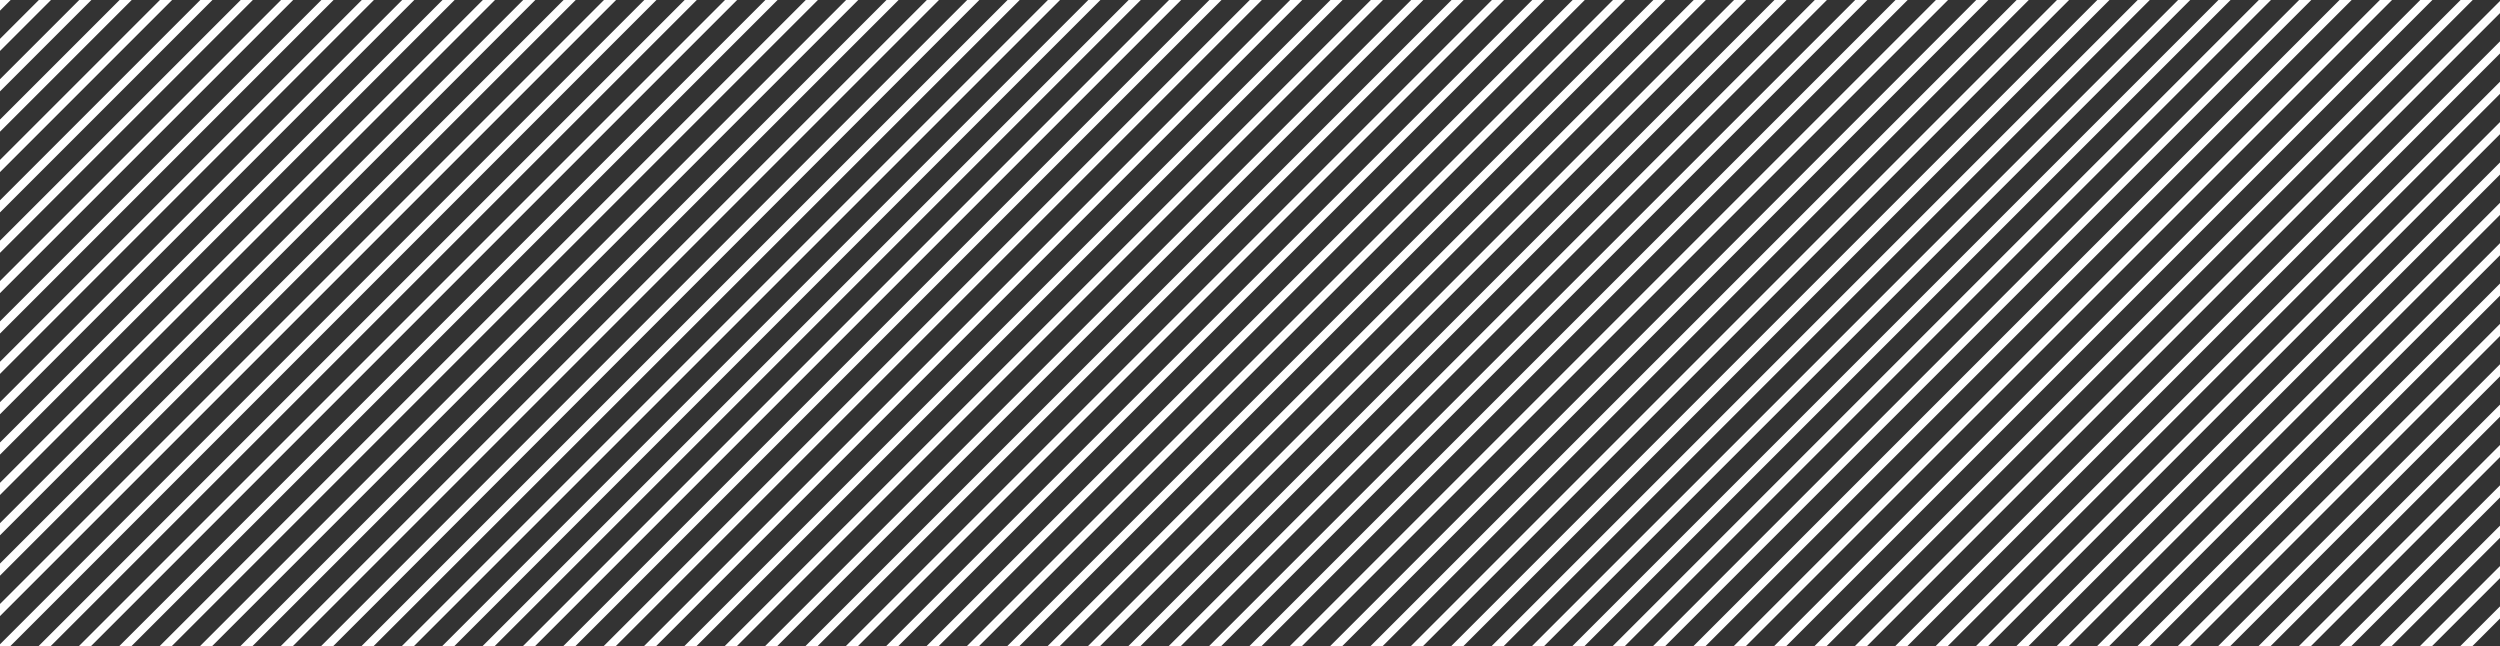
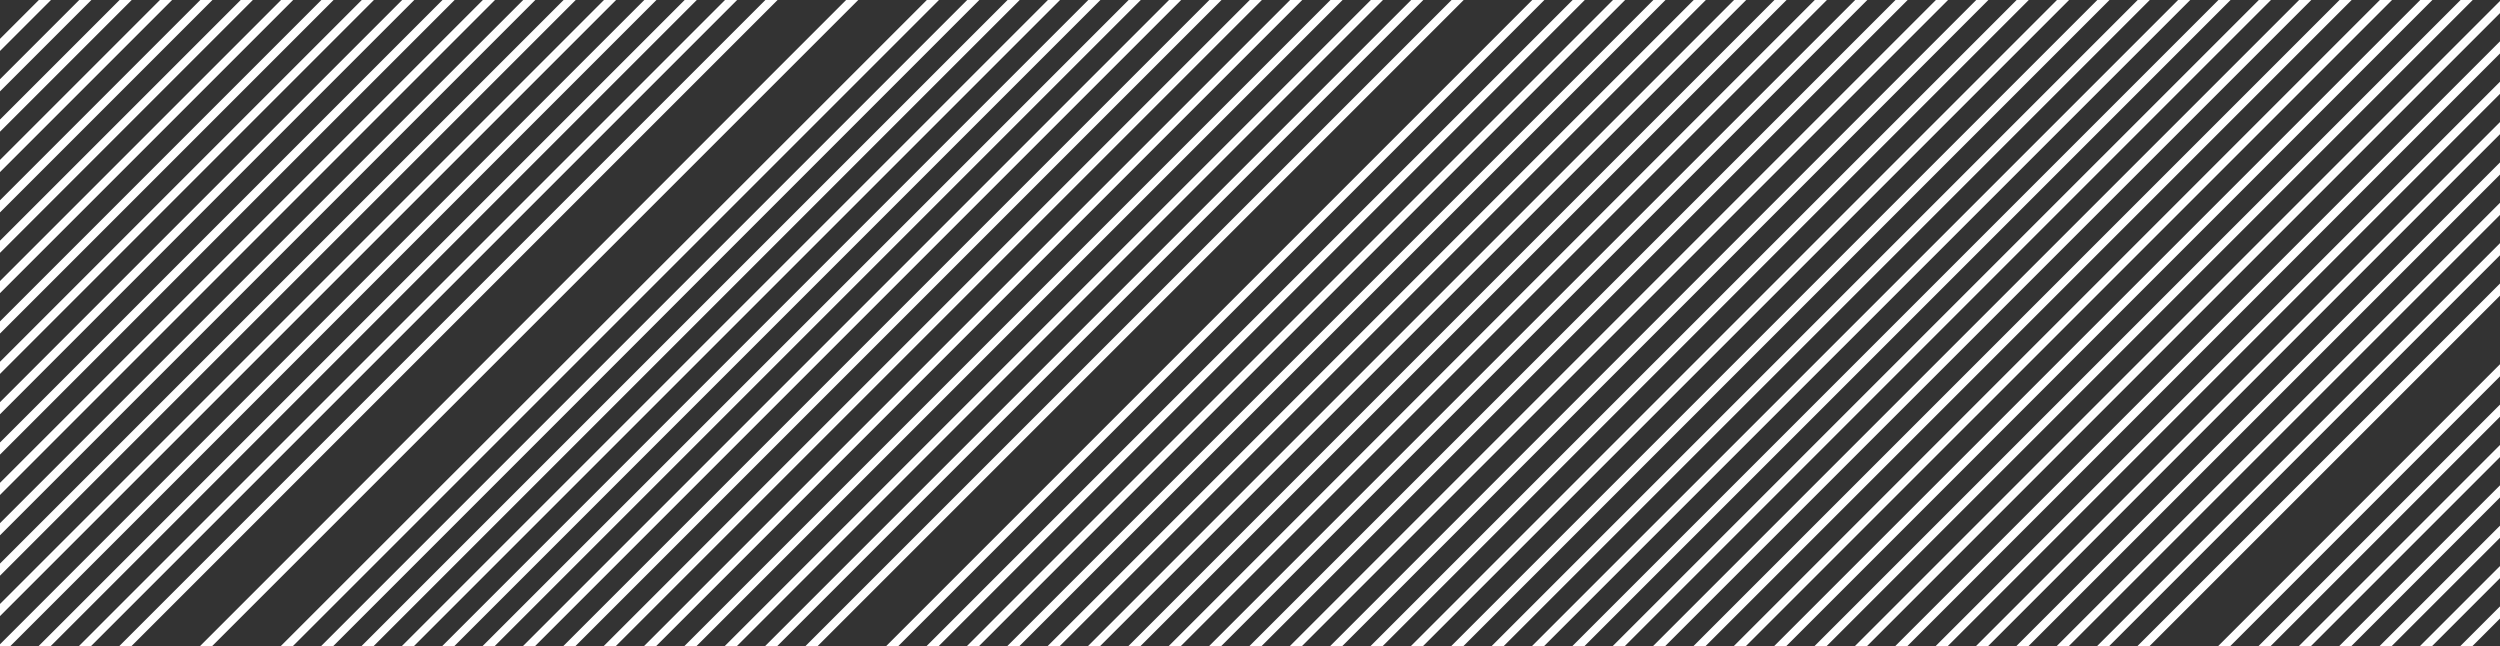
<svg xmlns="http://www.w3.org/2000/svg" id="Layer_2" data-name="Layer 2" viewBox="0 0 874 226">
  <rect x="0" y="0" width="874" height="226" fill="#333333" stroke="none" />
  <defs>
    <style>      .cls-1 {        fill: #fff;        stroke-width: 0px;      }    </style>
  </defs>
  <g id="Layer_1-2" data-name="Layer 1">
    <g>
      <polygon class="cls-1" points="874 211.99 874 216.23 864.23 226 859.99 226 874 211.99" />
      <polygon class="cls-1" points="874 197.88 874 202.12 850.12 226 845.88 226 874 197.88" />
      <polygon class="cls-1" points="874 183.77 874 188.01 836.01 226 831.77 226 874 183.77" />
      <polygon class="cls-1" points="874 169.66 874 173.9 821.9 226 817.66 226 874 169.66" />
      <polygon class="cls-1" points="874 155.55 874 159.79 807.79 226 803.55 226 874 155.55" />
      <polygon class="cls-1" points="874 141.44 874 145.68 793.68 226 789.44 226 874 141.44" />
      <polygon class="cls-1" points="874 127.33 874 131.57 779.57 226 775.33 226 874 127.33" />
-       <polygon class="cls-1" points="874 113.22 874 117.46 765.46 226 761.22 226 874 113.22" />
      <polygon class="cls-1" points="874 99.11 874 103.35 751.35 226 747.11 226 874 99.11" />
      <polygon class="cls-1" points="874 85 874 89.24 737.24 226 733 226 874 85" />
      <polygon class="cls-1" points="874 70.89 874 75.13 723.13 226 718.89 226 874 70.89" />
      <polygon class="cls-1" points="874 56.78 874 61.02 709.02 226 704.78 226 874 56.78" />
      <polygon class="cls-1" points="874 42.67 874 46.91 694.91 226 690.67 226 874 42.67" />
      <polygon class="cls-1" points="874 28.56 874 32.8 680.8 226 676.56 226 874 28.56" />
      <polygon class="cls-1" points="874 14.45 874 18.69 666.69 226 662.45 226 874 14.45" />
      <polygon class="cls-1" points="874 .34 874 4.58 652.58 226 648.34 226 874 .34" />
      <polygon class="cls-1" points="864.46 0 638.46 226 634.22 226 860.22 0 864.46 0" />
      <polygon class="cls-1" points="850.36 0 624.36 226 620.11 226 846.12 0 850.36 0" />
      <polygon class="cls-1" points="836.25 0 610.24 226 606 226 832 0 836.25 0" />
      <polygon class="cls-1" points="822.14 0 596.14 226 591.9 226 817.9 0 822.14 0" />
      <polygon class="cls-1" points="808.02 0 582.02 226 577.77 226 803.77 0 808.02 0" />
      <polygon class="cls-1" points="793.92 0 567.91 226 563.67 226 789.68 0 793.92 0" />
      <polygon class="cls-1" points="779.8 0 553.8 226 549.56 226 775.56 0 779.8 0" />
      <polygon class="cls-1" points="765.7 0 539.69 226 535.45 226 761.46 0 765.7 0" />
      <polygon class="cls-1" points="751.57 0 525.57 226 521.33 226 747.33 0 751.57 0" />
      <polygon class="cls-1" points="737.47 0 511.47 226 507.22 226 733.22 0 737.47 0" />
      <polygon class="cls-1" points="723.35 0 497.35 226 493.11 226 719.11 0 723.35 0" />
      <polygon class="cls-1" points="709.26 0 483.25 226 479 226 705.01 0 709.26 0" />
      <polygon class="cls-1" points="695.14 0 469.13 226 464.89 226 690.89 0 695.14 0" />
      <polygon class="cls-1" points="681.04 0 455.03 226 450.79 226 676.79 0 681.04 0" />
      <polygon class="cls-1" points="666.92 0 440.92 226 436.67 226 662.67 0 666.92 0" />
      <polygon class="cls-1" points="652.81 0 426.81 226 422.57 226 648.57 0 652.81 0" />
      <polygon class="cls-1" points="638.69 0 412.69 226 408.44 226 634.45 0 638.69 0" />
      <polygon class="cls-1" points="624.58 0 398.58 226 394.34 226 620.34 0 624.58 0" />
      <polygon class="cls-1" points="610.47 0 384.47 226 380.23 226 606.23 0 610.47 0" />
      <polygon class="cls-1" points="596.36 0 370.36 226 366.12 226 592.12 0 596.36 0" />
      <polygon class="cls-1" points="582.25 0 356.25 226 352.01 226 578.01 0 582.25 0" />
      <polygon class="cls-1" points="568.14 0 342.14 226 337.9 226 563.9 0 568.14 0" />
      <polygon class="cls-1" points="554.04 0 328.03 226 323.79 226 549.79 0 554.04 0" />
      <polygon class="cls-1" points="539.92 0 313.92 226 309.68 226 535.68 0 539.92 0" />
-       <polygon class="cls-1" points="525.81 0 299.81 226 295.57 226 521.57 0 525.81 0" />
      <polygon class="cls-1" points="511.7 0 285.7 226 281.45 226 507.46 0 511.7 0" />
      <polygon class="cls-1" points="497.59 0 271.59 226 267.35 226 493.35 0 497.59 0" />
      <polygon class="cls-1" points="483.48 0 257.48 226 253.23 226 479.24 0 483.48 0" />
      <polygon class="cls-1" points="469.37 0 243.37 226 239.13 226 465.13 0 469.37 0" />
      <polygon class="cls-1" points="455.26 0 229.26 226 225.01 226 451.02 0 455.26 0" />
      <polygon class="cls-1" points="441.15 0 215.15 226 210.91 226 436.91 0 441.15 0" />
      <polygon class="cls-1" points="427.04 0 201.04 226 196.79 226 422.79 0 427.04 0" />
      <polygon class="cls-1" points="412.93 0 186.93 226 182.69 226 408.69 0 412.93 0" />
      <polygon class="cls-1" points="398.82 0 172.82 226 168.57 226 394.57 0 398.82 0" />
      <polygon class="cls-1" points="384.7 0 158.7 226 154.46 226 380.46 0 384.7 0" />
      <polygon class="cls-1" points="370.59 0 144.59 226 140.35 226 366.35 0 370.59 0" />
      <polygon class="cls-1" points="356.48 0 130.48 226 126.24 226 352.24 0 356.48 0" />
      <polygon class="cls-1" points="342.37 0 116.37 226 112.13 226 338.13 0 342.37 0" />
      <polygon class="cls-1" points="328.26 0 102.26 226 98.02 226 324.02 0 328.26 0" />
-       <polygon class="cls-1" points="314.15 0 88.15 226 83.91 226 309.91 0 314.15 0" />
      <polygon class="cls-1" points="300.04 0 74.04 226 69.8 226 295.8 0 300.04 0" />
-       <polygon class="cls-1" points="285.93 0 59.93 226 55.69 226 281.69 0 285.93 0" />
      <polygon class="cls-1" points="271.83 0 45.83 226 41.57 226 267.57 0 271.83 0" />
      <polygon class="cls-1" points="257.7 0 31.7 226 27.46 226 253.46 0 257.7 0" />
      <polygon class="cls-1" points="243.6 0 17.6 226 13.36 226 239.36 0 243.6 0" />
      <polygon class="cls-1" points="229.49 0 3.49 226 0 226 0 225.24 225.24 0 229.49 0" />
      <polygon class="cls-1" points="215.38 0 0 215.38 0 211.14 211.14 0 215.38 0" />
      <polygon class="cls-1" points="201.27 0 0 201.27 0 197.03 197.03 0 201.27 0" />
      <polygon class="cls-1" points="187.15 0 0 187.15 0 182.91 182.91 0 187.15 0" />
      <polygon class="cls-1" points="173.05 0 0 173.05 0 168.8 168.8 0 173.05 0" />
      <polygon class="cls-1" points="158.93 0 0 158.93 0 154.69 154.69 0 158.93 0" />
      <polygon class="cls-1" points="144.83 0 0 144.83 0 140.59 140.59 0 144.83 0" />
      <polygon class="cls-1" points="130.72 0 0 130.72 0 126.47 126.47 0 130.72 0" />
      <polygon class="cls-1" points="116.61 0 0 116.61 0 112.36 112.36 0 116.61 0" />
      <polygon class="cls-1" points="102.49 0 0 102.49 0 98.25 98.25 0 102.49 0" />
      <polygon class="cls-1" points="88.39 0 0 88.39 0 84.14 84.14 0 88.39 0" />
      <polygon class="cls-1" points="74.26 0 0 74.26 0 70.02 70.02 0 74.26 0" />
      <polygon class="cls-1" points="60.16 0 0 60.16 0 55.91 55.91 0 60.16 0" />
      <polygon class="cls-1" points="46.04 0 0 46.04 0 41.8 41.8 0 46.04 0" />
      <polygon class="cls-1" points="31.95 0 0 31.95 0 27.69 27.69 0 31.95 0" />
      <polygon class="cls-1" points="17.82 0 0 17.82 0 13.58 13.58 0 17.82 0" />
-       <polygon class="cls-1" points="3.73 0 0 3.73 0 0 3.73 0" />
    </g>
  </g>
</svg>